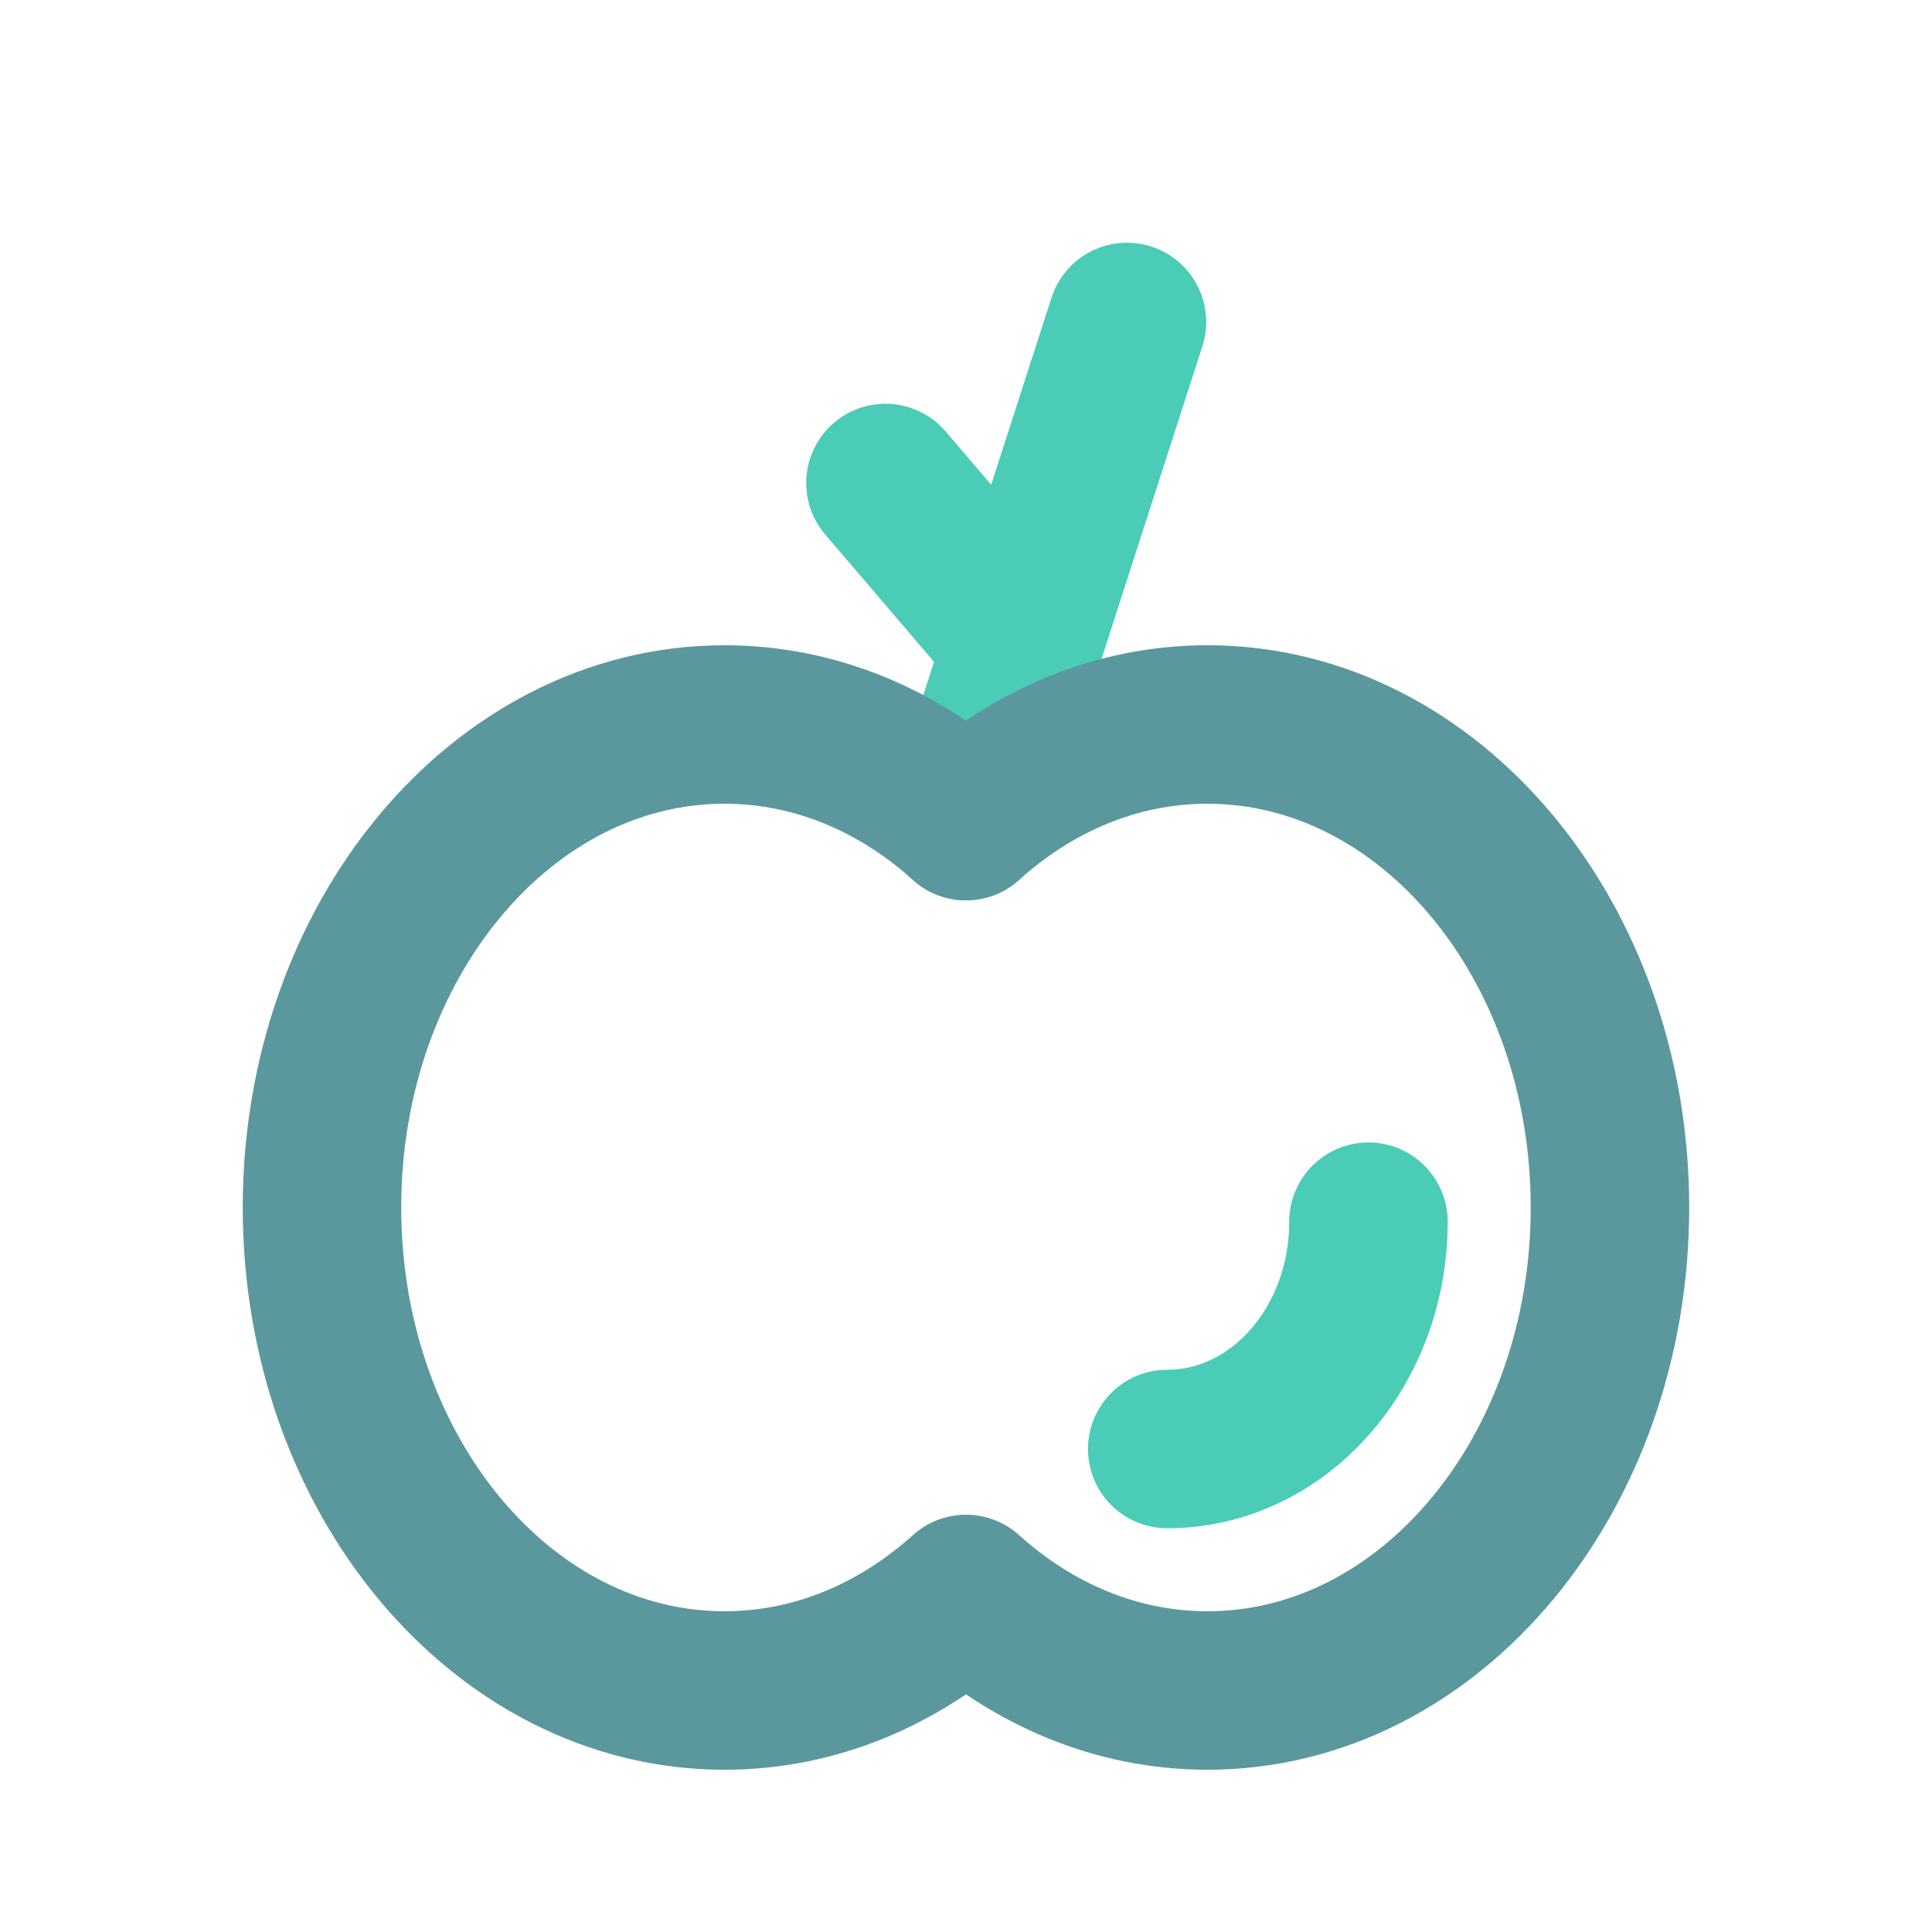
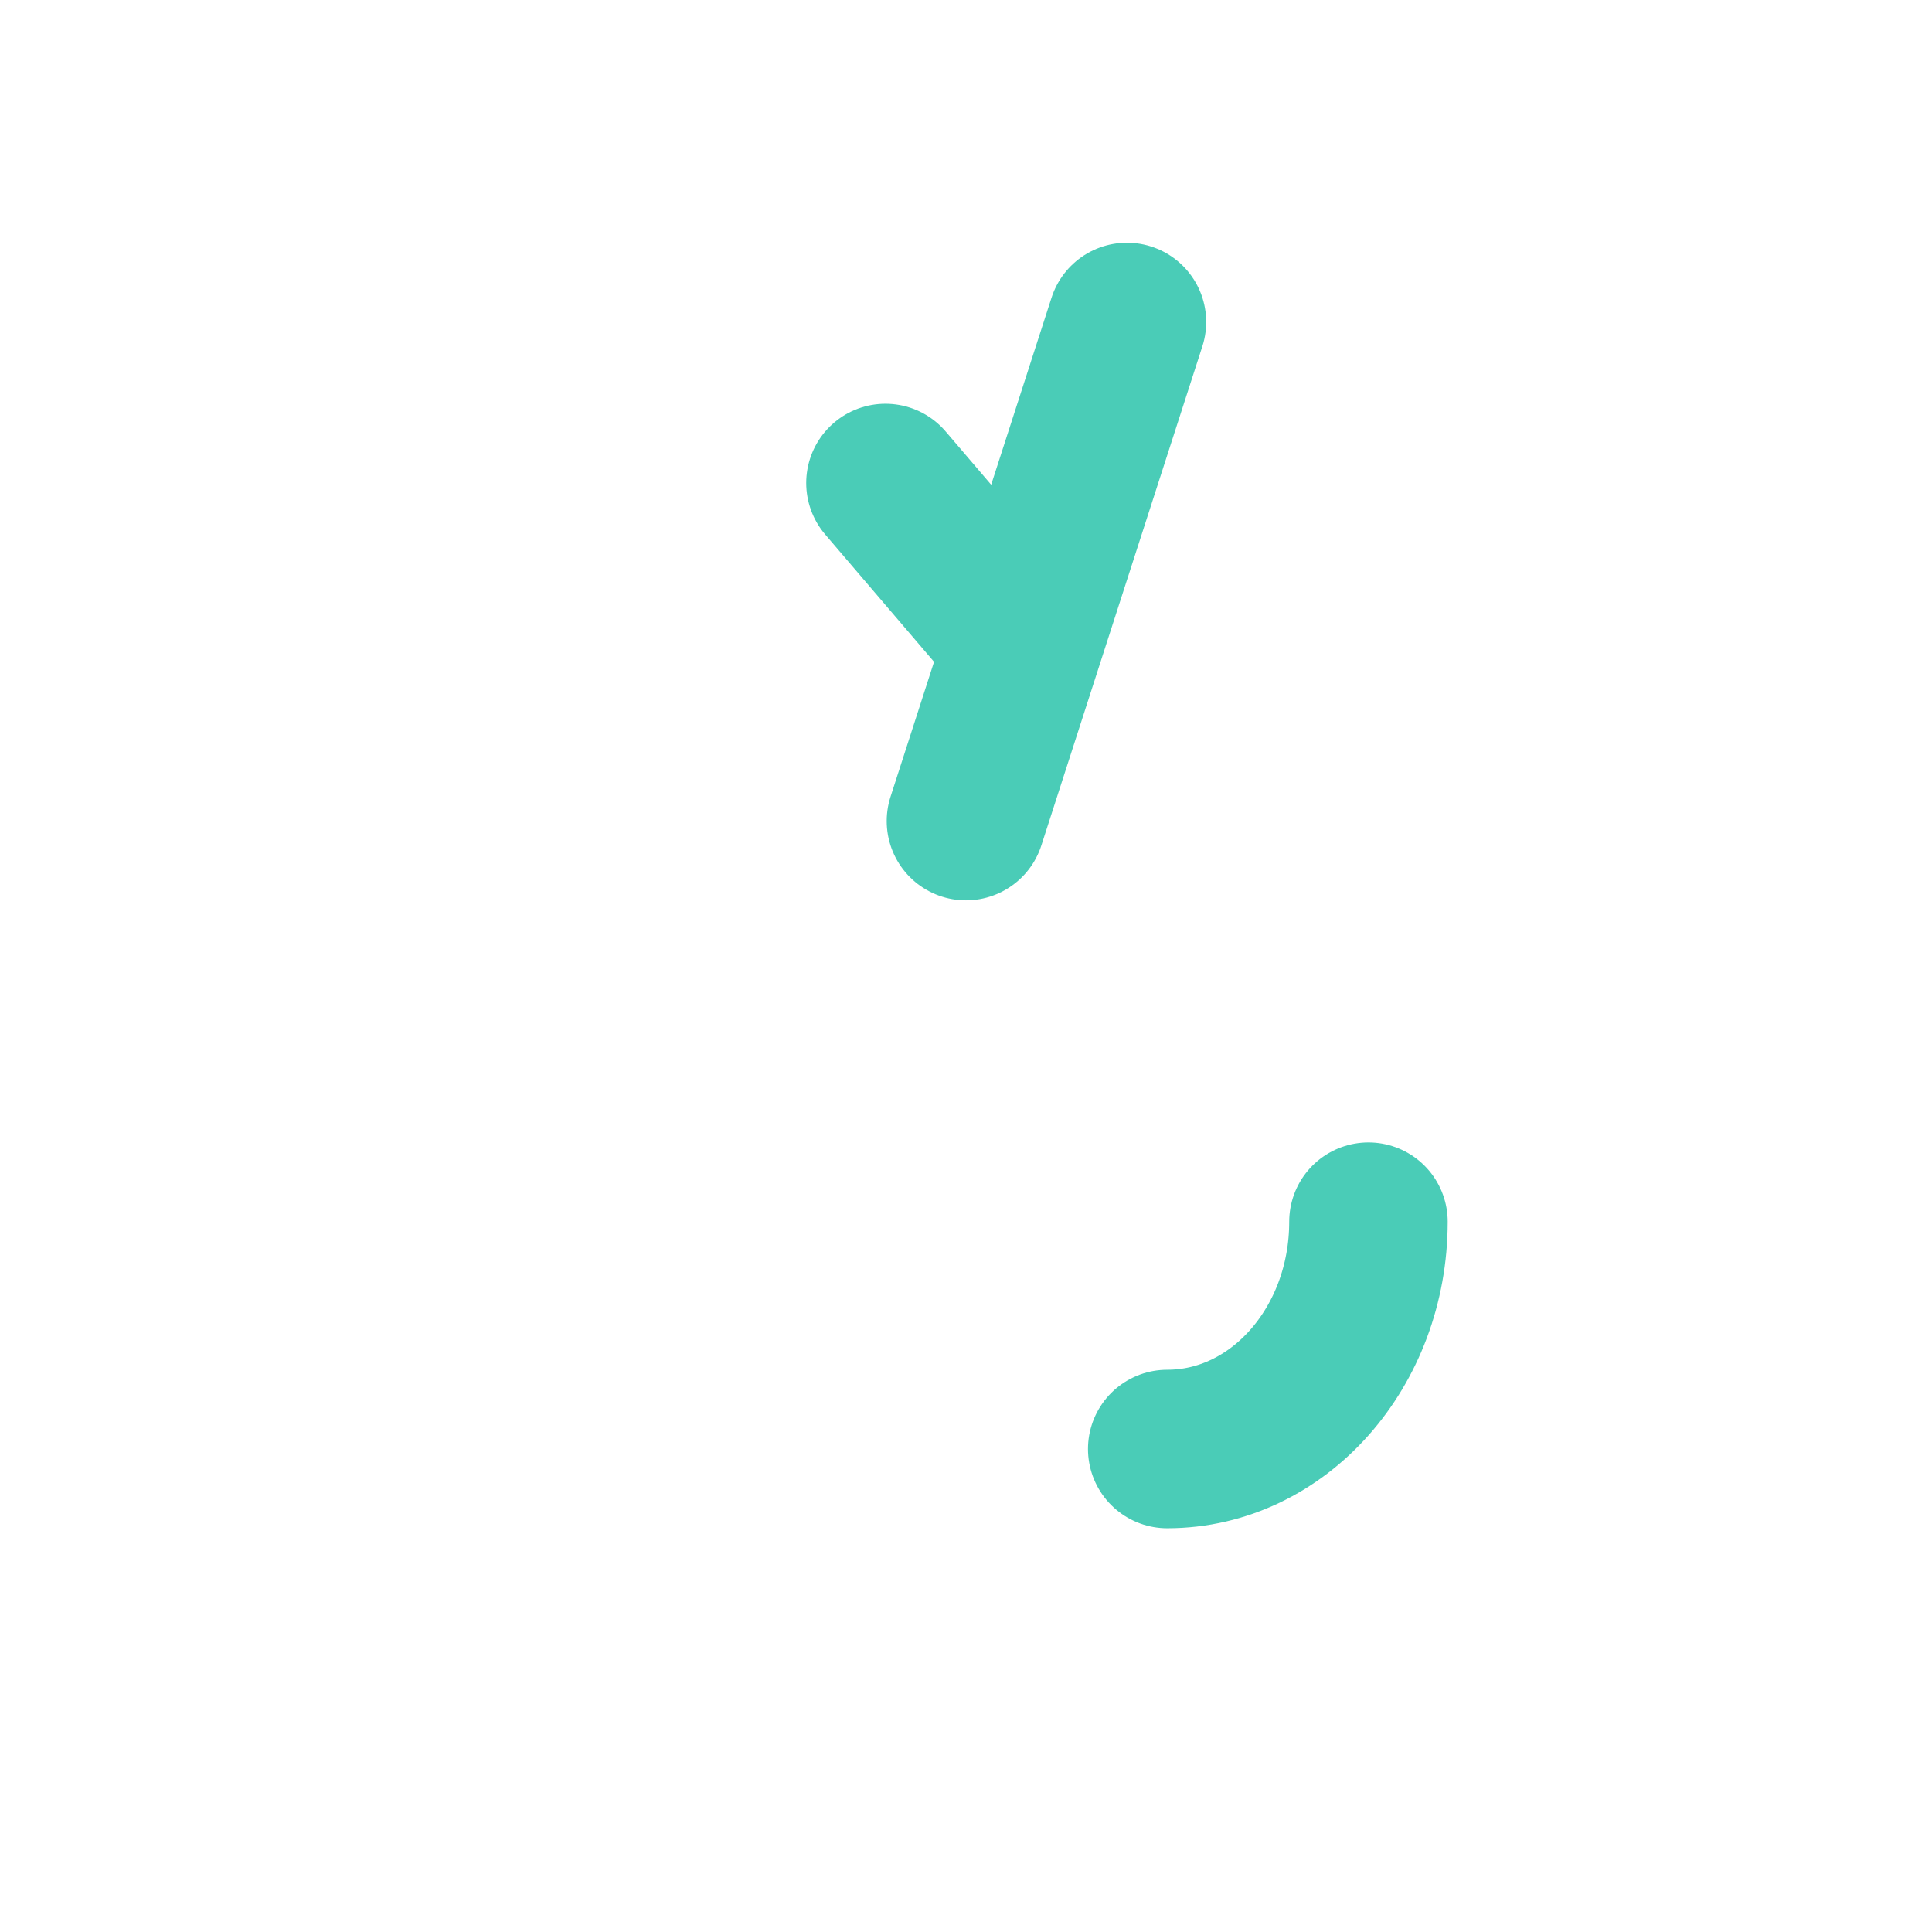
<svg xmlns="http://www.w3.org/2000/svg" width="32" height="32" viewBox="0 0 32 32" fill="none">
  <g clip-path="url(#clip0_473_7423)">
    <path d="M15.999 13.6L16.945 10.667M16.945 10.667L18.666 5.333M16.945 10.667L14.666 8M22.666 20.235C22.666 22.314 21.174 24 19.333 24" stroke="#4ACCB7" stroke-width="2.625" stroke-linecap="round" stroke-linejoin="round" />
-     <path d="M16 26.401C14.885 27.405 13.5 28 12 28C8.318 28 5.333 24.418 5.333 20C5.333 15.582 8.318 12 12 12C13.5 12 14.885 12.595 16 13.6C17.114 12.595 18.499 12 20 12C23.681 12 26.666 15.582 26.666 20C26.666 24.418 23.681 28 20 28C18.499 28 17.114 27.405 16 26.401Z" stroke="#5A989D" stroke-width="2.625" stroke-linecap="round" stroke-linejoin="round" />
  </g>
  <defs>
    <clipPath id="clip0_473_7423">
      <rect width="32" height="32" fill="white" />
    </clipPath>
  </defs>
</svg>